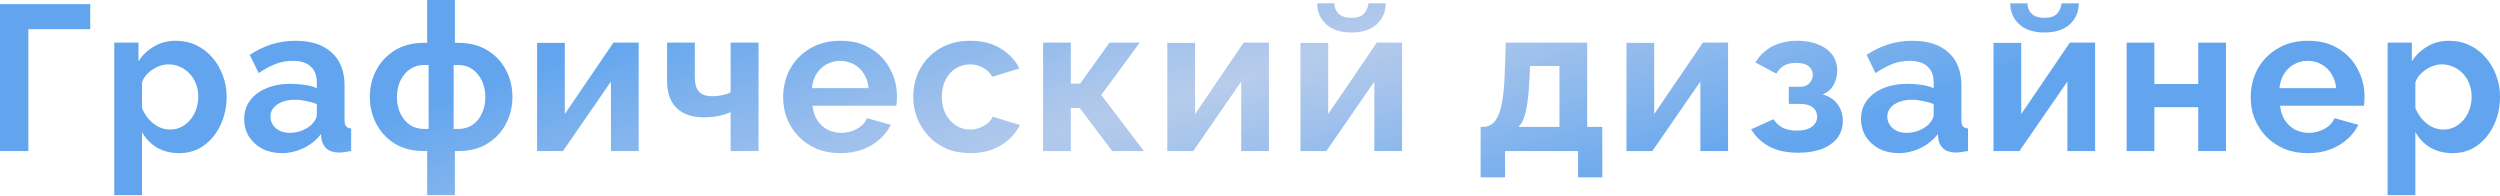
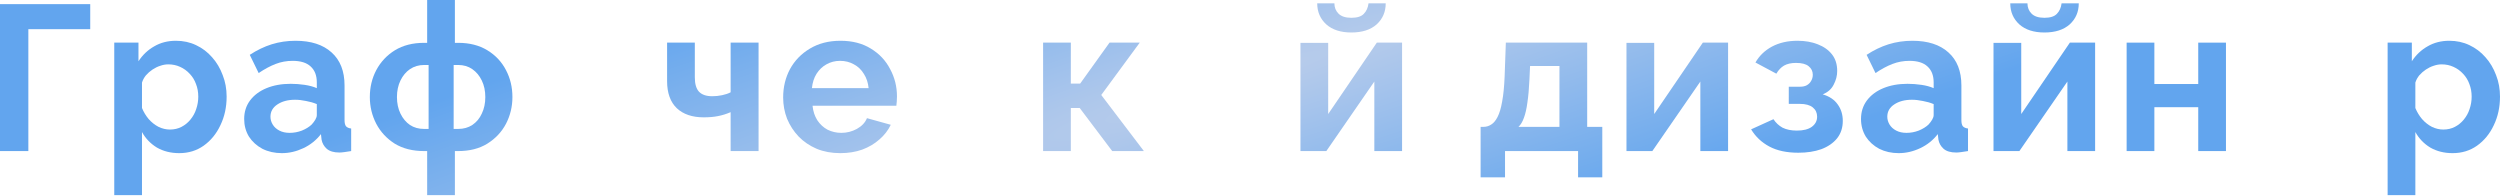
<svg xmlns="http://www.w3.org/2000/svg" width="2513" height="197" viewBox="0 0 2513 197" fill="none">
  <path d="M0 151.856V4.16H90.698V29.331H28.499V151.856H0Z" fill="url(#paint0_radial_56_1425)" />
  <path d="M180.17 153.937C171.711 153.937 164.222 152.064 157.704 148.32C151.324 144.437 146.332 139.236 142.726 132.718V196.165H114.851V42.853H139.19V61.575C143.35 55.195 148.62 50.203 155 46.597C161.379 42.853 168.66 40.98 176.842 40.98C184.192 40.98 190.918 42.437 197.02 45.349C203.261 48.261 208.669 52.352 213.246 57.622C217.822 62.754 221.359 68.717 223.855 75.512C226.49 82.169 227.807 89.38 227.807 97.147C227.807 107.686 225.727 117.255 221.567 125.854C217.545 134.452 211.928 141.317 204.717 146.448C197.644 151.44 189.462 153.937 180.17 153.937ZM170.809 130.222C175.108 130.222 178.991 129.321 182.459 127.518C185.926 125.715 188.907 123.288 191.403 120.237C194.038 117.047 195.98 113.511 197.228 109.628C198.615 105.606 199.308 101.446 199.308 97.147C199.308 92.57 198.546 88.34 197.02 84.457C195.633 80.574 193.553 77.176 190.779 74.264C188.006 71.213 184.747 68.856 181.002 67.191C177.397 65.527 173.444 64.695 169.145 64.695C166.51 64.695 163.806 65.18 161.032 66.151C158.397 66.983 155.832 68.231 153.335 69.896C150.839 71.56 148.62 73.501 146.679 75.72C144.876 77.939 143.558 80.366 142.726 83.001V108.588C144.39 112.61 146.609 116.285 149.383 119.613C152.295 122.941 155.624 125.576 159.368 127.518C163.112 129.321 166.926 130.222 170.809 130.222Z" fill="url(#paint1_radial_56_1425)" />
  <path d="M245.445 119.613C245.445 112.54 247.387 106.369 251.27 101.099C255.292 95.69 260.839 91.53 267.912 88.618C274.985 85.705 283.098 84.249 292.251 84.249C296.827 84.249 301.473 84.596 306.188 85.289C310.903 85.983 314.994 87.092 318.461 88.618V82.793C318.461 75.859 316.381 70.52 312.221 66.775C308.199 63.031 302.166 61.159 294.123 61.159C288.159 61.159 282.473 62.199 277.065 64.279C271.656 66.359 265.97 69.41 260.007 73.432L251.062 55.126C258.274 50.411 265.624 46.874 273.112 44.517C280.74 42.159 288.714 40.98 297.035 40.98C312.567 40.98 324.633 44.864 333.231 52.63C341.968 60.396 346.336 71.49 346.336 85.913V120.653C346.336 123.565 346.822 125.646 347.793 126.894C348.902 128.142 350.636 128.905 352.993 129.182V151.856C350.497 152.272 348.209 152.619 346.128 152.897C344.187 153.174 342.523 153.313 341.136 153.313C335.589 153.313 331.359 152.064 328.446 149.568C325.673 147.072 323.939 144.021 323.246 140.415L322.622 134.799C317.907 140.901 312.013 145.616 304.94 148.944C297.867 152.273 290.656 153.937 283.306 153.937C276.094 153.937 269.576 152.481 263.751 149.568C258.065 146.517 253.558 142.426 250.23 137.295C247.04 132.025 245.445 126.131 245.445 119.613ZM313.261 125.23C314.786 123.565 316.034 121.901 317.005 120.237C317.976 118.573 318.461 117.047 318.461 115.661V104.635C315.133 103.249 311.527 102.208 307.644 101.515C303.761 100.683 300.086 100.267 296.619 100.267C289.408 100.267 283.444 101.862 278.729 105.051C274.153 108.102 271.864 112.193 271.864 117.325C271.864 120.098 272.627 122.733 274.153 125.23C275.678 127.726 277.897 129.737 280.809 131.262C283.722 132.788 287.189 133.55 291.21 133.55C295.371 133.55 299.462 132.788 303.484 131.262C307.506 129.598 310.765 127.587 313.261 125.23Z" fill="url(#paint2_radial_56_1425)" />
  <path d="M429.383 196.165V151.856H426.263C414.752 151.856 404.906 149.36 396.723 144.368C388.68 139.236 382.508 132.58 378.209 124.397C373.91 116.077 371.761 107.132 371.761 97.563C371.761 87.716 373.91 78.702 378.209 70.52C382.647 62.199 388.888 55.542 396.931 50.55C405.114 45.557 414.891 43.061 426.263 43.061H429.383V0H457.258V43.061H460.586C471.958 43.061 481.735 45.557 489.917 50.55C498.1 55.542 504.34 62.199 508.639 70.52C512.939 78.702 515.088 87.716 515.088 97.563C515.088 107.132 512.939 116.077 508.639 124.397C504.34 132.58 498.1 139.236 489.917 144.368C481.874 149.36 472.097 151.856 460.586 151.856H457.258V196.165H429.383ZM426.263 129.598H430.839V65.319H426.263C420.993 65.319 416.277 66.706 412.117 69.48C408.095 72.253 404.906 76.067 402.548 80.921C400.19 85.775 399.012 91.322 399.012 97.563C399.012 103.803 400.19 109.351 402.548 114.204C404.906 119.058 408.095 122.872 412.117 125.646C416.139 128.281 420.854 129.598 426.263 129.598ZM456.01 129.598H460.586C465.995 129.598 470.71 128.281 474.732 125.646C478.892 122.872 482.082 119.058 484.301 114.204C486.658 109.351 487.837 103.803 487.837 97.563C487.837 91.322 486.658 85.775 484.301 80.921C481.943 76.067 478.754 72.253 474.732 69.48C470.71 66.706 465.995 65.319 460.586 65.319H456.01V129.598Z" fill="url(#paint3_radial_56_1425)" />
-   <path d="M539.867 151.856V43.061H567.742V114.62L616.628 42.853H642.006V151.856H614.131V81.961L565.87 151.856H539.867Z" fill="url(#paint4_radial_56_1425)" />
  <path d="M734.427 151.856V112.748C730.266 114.551 726.037 115.869 721.737 116.701C717.577 117.533 712.792 117.949 707.384 117.949C695.873 117.949 686.859 114.898 680.341 108.796C673.823 102.555 670.564 93.472 670.564 81.545V42.853H698.439V77.8C698.439 84.319 699.826 89.103 702.599 92.154C705.512 95.205 709.95 96.731 715.913 96.731C719.241 96.731 722.57 96.384 725.898 95.69C729.226 94.997 732.069 94.026 734.427 92.778V42.853H762.51V151.856H734.427Z" fill="url(#paint5_radial_56_1425)" />
  <path d="M844.643 153.937C835.906 153.937 828.001 152.481 820.928 149.568C813.856 146.517 807.823 142.426 802.83 137.295C797.838 132.025 793.955 126.062 791.181 119.405C788.546 112.61 787.229 105.467 787.229 97.979C787.229 87.578 789.517 78.078 794.094 69.48C798.809 60.881 805.465 54.017 814.064 48.885C822.801 43.615 833.063 40.98 844.851 40.98C856.778 40.98 866.971 43.615 875.43 48.885C883.89 54.017 890.339 60.881 894.776 69.48C899.353 77.939 901.641 87.092 901.641 96.939C901.641 98.603 901.572 100.336 901.433 102.139C901.294 103.803 901.156 105.19 901.017 106.3H816.768C817.323 111.847 818.918 116.701 821.552 120.861C824.326 125.022 827.793 128.211 831.954 130.43C836.253 132.51 840.829 133.55 845.683 133.55C851.23 133.55 856.431 132.233 861.285 129.598C866.277 126.824 869.675 123.219 871.478 118.781L895.401 125.438C892.766 130.985 888.952 135.908 883.959 140.207C879.105 144.506 873.35 147.904 866.693 150.4C860.037 152.758 852.687 153.937 844.643 153.937ZM816.144 88.618H873.142C872.587 83.07 870.993 78.286 868.358 74.264C865.861 70.104 862.533 66.914 858.373 64.695C854.212 62.337 849.566 61.159 844.435 61.159C839.442 61.159 834.866 62.337 830.706 64.695C826.684 66.914 823.355 70.104 820.72 74.264C818.224 78.286 816.699 83.07 816.144 88.618Z" fill="url(#paint6_radial_56_1425)" />
-   <path d="M975.621 153.937C966.745 153.937 958.771 152.481 951.698 149.568C944.625 146.517 938.593 142.357 933.6 137.087C928.608 131.678 924.725 125.576 921.951 118.781C919.316 111.985 917.999 104.843 917.999 97.355C917.999 87.092 920.287 77.731 924.863 69.272C929.578 60.673 936.235 53.809 944.833 48.677C953.432 43.546 963.625 40.98 975.413 40.98C987.201 40.98 997.324 43.546 1005.78 48.677C1014.24 53.809 1020.55 60.535 1024.71 68.856L997.463 77.176C995.106 73.155 991.985 70.104 988.102 68.023C984.219 65.805 979.92 64.695 975.205 64.695C969.935 64.695 965.081 66.082 960.643 68.856C956.344 71.49 952.946 75.304 950.45 80.297C947.954 85.151 946.706 90.837 946.706 97.355C946.706 103.734 947.954 109.42 950.45 114.412C953.085 119.266 956.552 123.149 960.851 126.062C965.15 128.835 969.935 130.222 975.205 130.222C978.533 130.222 981.654 129.667 984.566 128.558C987.617 127.448 990.321 125.923 992.679 123.981C995.036 122.04 996.77 119.821 997.879 117.325L1025.13 125.646C1022.63 131.054 1018.96 135.908 1014.1 140.207C1009.39 144.506 1003.77 147.904 997.255 150.4C990.876 152.758 983.664 153.937 975.621 153.937Z" fill="url(#paint7_radial_56_1425)" />
  <path d="M1048.52 151.856V42.853H1076.4V84.041H1085.76L1115.3 42.853H1145.67L1106.98 95.482L1149.83 151.856H1118L1085.34 108.588H1076.4V151.856H1048.52Z" fill="url(#paint8_radial_56_1425)" />
-   <path d="M1173.4 151.856V43.061H1201.28V114.62L1250.16 42.853H1275.54V151.856H1247.67V81.961L1199.4 151.856H1173.4Z" fill="url(#paint9_radial_56_1425)" />
  <path d="M1307.22 151.856V43.061H1335.09V114.62L1383.98 42.853H1409.36V151.856H1381.48V81.961L1333.22 151.856H1307.22ZM1358.39 32.66C1347.71 32.66 1339.32 29.955 1333.22 24.547C1327.12 18.999 1324.07 11.927 1324.07 3.328H1341.33C1341.33 7.489 1342.72 10.956 1345.49 13.729C1348.27 16.503 1352.57 17.89 1358.39 17.89C1364.22 17.89 1368.38 16.573 1370.87 13.938C1373.51 11.303 1375.1 7.766 1375.66 3.328H1392.92C1392.92 11.927 1389.87 18.999 1383.77 24.547C1377.67 29.955 1369.21 32.66 1358.39 32.66Z" fill="url(#paint10_radial_56_1425)" />
  <path d="M1488.31 178.275V127.518H1491.22C1493.99 127.518 1496.56 126.755 1498.91 125.23C1501.41 123.704 1503.56 121.138 1505.36 117.533C1507.3 113.788 1508.83 108.657 1509.94 102.139C1511.19 95.621 1512.02 87.3 1512.44 77.176L1513.68 42.853H1595.44V127.518H1610.62V178.275H1586.28V151.856H1512.85V178.275H1488.31ZM1526.37 127.518H1567.56V66.359H1538.02L1537.4 79.881C1536.98 89.034 1536.29 96.8 1535.32 103.179C1534.49 109.42 1533.31 114.551 1531.78 118.573C1530.4 122.456 1528.59 125.438 1526.37 127.518Z" fill="url(#paint11_radial_56_1425)" />
  <path d="M1634.93 151.856V43.061H1662.8V114.62L1711.69 42.853H1737.07V151.856H1709.19V81.961L1660.93 151.856H1634.93Z" fill="url(#paint12_radial_56_1425)" />
  <path d="M1807.64 153.521C1796 153.521 1786.29 151.44 1778.52 147.28C1770.75 143.12 1764.65 137.364 1760.22 130.014L1782.68 119.821C1785.04 123.427 1788.09 126.27 1791.83 128.35C1795.72 130.291 1800.5 131.262 1806.19 131.262C1812.71 131.262 1817.7 130.014 1821.17 127.518C1824.77 124.883 1826.57 121.485 1826.57 117.325C1826.57 113.442 1825.12 110.321 1822.21 107.964C1819.29 105.606 1814.99 104.427 1809.31 104.427H1798.08V87.161H1809.52C1812.15 87.161 1814.37 86.676 1816.17 85.705C1818.11 84.596 1819.57 83.14 1820.54 81.337C1821.65 79.534 1822.21 77.454 1822.21 75.096C1822.21 71.629 1820.82 68.786 1818.05 66.567C1815.41 64.348 1811.18 63.239 1805.36 63.239C1800.5 63.239 1796.48 64.14 1793.29 65.943C1790.24 67.746 1787.67 70.45 1785.59 74.056L1764.58 62.823C1768.47 56.027 1774.01 50.688 1781.23 46.805C1788.58 42.922 1797.1 40.98 1806.81 40.98C1814.44 40.98 1821.24 42.159 1827.2 44.517C1833.3 46.874 1838.08 50.272 1841.55 54.71C1845.02 59.148 1846.75 64.695 1846.75 71.352C1846.75 76.067 1845.57 80.643 1843.22 85.081C1841 89.519 1837.32 92.778 1832.19 94.858C1838.85 96.8 1843.84 100.128 1847.17 104.843C1850.64 109.559 1852.37 115.106 1852.37 121.485C1852.37 128.419 1850.43 134.313 1846.54 139.167C1842.66 143.882 1837.39 147.488 1830.73 149.984C1824.08 152.342 1816.38 153.521 1807.64 153.521Z" fill="url(#paint13_radial_56_1425)" />
  <path d="M1870.69 119.613C1870.69 112.54 1872.64 106.369 1876.52 101.099C1880.54 95.69 1886.09 91.53 1893.16 88.618C1900.23 85.705 1908.35 84.249 1917.5 84.249C1922.08 84.249 1926.72 84.596 1931.44 85.289C1936.15 85.983 1940.24 87.092 1943.71 88.618V82.793C1943.71 75.859 1941.63 70.52 1937.47 66.775C1933.45 63.031 1927.42 61.159 1919.37 61.159C1913.41 61.159 1907.72 62.199 1902.31 64.279C1896.91 66.359 1891.22 69.41 1885.26 73.432L1876.31 55.126C1883.52 50.411 1890.87 46.874 1898.36 44.517C1905.99 42.159 1913.96 40.98 1922.28 40.98C1937.82 40.98 1949.88 44.864 1958.48 52.63C1967.22 60.396 1971.59 71.49 1971.59 85.913V120.653C1971.59 123.565 1972.07 125.646 1973.04 126.894C1974.15 128.142 1975.88 128.905 1978.24 129.182V151.856C1975.75 152.272 1973.46 152.619 1971.38 152.897C1969.44 153.174 1967.77 153.313 1966.39 153.313C1960.84 153.313 1956.61 152.064 1953.7 149.568C1950.92 147.072 1949.19 144.021 1948.5 140.415L1947.87 134.799C1943.16 140.901 1937.26 145.616 1930.19 148.944C1923.12 152.273 1915.9 153.937 1908.55 153.937C1901.34 153.937 1894.83 152.481 1889 149.568C1883.31 146.517 1878.81 142.426 1875.48 137.295C1872.29 132.025 1870.69 126.131 1870.69 119.613ZM1938.51 125.23C1940.04 123.565 1941.28 121.901 1942.25 120.237C1943.23 118.573 1943.71 117.047 1943.71 115.661V104.635C1940.38 103.249 1936.78 102.208 1932.89 101.515C1929.01 100.683 1925.34 100.267 1921.87 100.267C1914.66 100.267 1908.69 101.862 1903.98 105.051C1899.4 108.102 1897.11 112.193 1897.11 117.325C1897.11 120.098 1897.88 122.733 1899.4 125.23C1900.93 127.726 1903.15 129.737 1906.06 131.262C1908.97 132.788 1912.44 133.55 1916.46 133.55C1920.62 133.55 1924.71 132.788 1928.73 131.262C1932.75 129.598 1936.01 127.587 1938.51 125.23Z" fill="url(#paint14_radial_56_1425)" />
  <path d="M2003.87 151.856V43.061H2031.75V114.62L2080.63 42.853H2106.01V151.856H2078.14V81.961L2029.88 151.856H2003.87ZM2055.05 32.66C2044.37 32.66 2035.98 29.955 2029.88 24.547C2023.78 18.999 2020.72 11.927 2020.72 3.328H2037.99C2037.99 7.489 2039.38 10.956 2042.15 13.729C2044.92 16.503 2049.22 17.89 2055.05 17.89C2060.87 17.89 2065.03 16.573 2067.53 13.938C2070.16 11.303 2071.76 7.766 2072.31 3.328H2089.58C2089.58 11.927 2086.53 18.999 2080.43 24.547C2074.32 29.955 2065.87 32.66 2055.05 32.66Z" fill="url(#paint15_radial_56_1425)" />
  <path d="M2137.69 151.856V42.853H2165.57V84.457H2209.67V42.853H2237.54V151.856H2209.67V107.756H2165.57V151.856H2137.69Z" fill="url(#paint16_radial_56_1425)" />
-   <path d="M2319.82 153.937C2311.09 153.937 2303.18 152.481 2296.11 149.568C2289.04 146.517 2283 142.426 2278.01 137.295C2273.02 132.025 2269.14 126.062 2266.36 119.405C2263.73 112.61 2262.41 105.467 2262.41 97.979C2262.41 87.578 2264.7 78.078 2269.27 69.48C2273.99 60.881 2280.65 54.017 2289.24 48.885C2297.98 43.615 2308.24 40.98 2320.03 40.98C2331.96 40.98 2342.15 43.615 2350.61 48.885C2359.07 54.017 2365.52 60.881 2369.96 69.48C2374.53 77.939 2376.82 87.092 2376.82 96.939C2376.82 98.603 2376.75 100.336 2376.61 102.139C2376.47 103.803 2376.34 105.19 2376.2 106.3H2291.95C2292.5 111.847 2294.1 116.701 2296.73 120.861C2299.51 125.022 2302.97 128.211 2307.13 130.43C2311.43 132.51 2316.01 133.55 2320.86 133.55C2326.41 133.55 2331.61 132.233 2336.47 129.598C2341.46 126.824 2344.86 123.219 2346.66 118.781L2370.58 125.438C2367.95 130.985 2364.13 135.908 2359.14 140.207C2354.29 144.506 2348.53 147.904 2341.87 150.4C2335.22 152.758 2327.87 153.937 2319.82 153.937ZM2291.32 88.618H2348.32C2347.77 83.07 2346.17 78.286 2343.54 74.264C2341.04 70.104 2337.71 66.914 2333.55 64.695C2329.39 62.337 2324.75 61.159 2319.62 61.159C2314.62 61.159 2310.05 62.337 2305.89 64.695C2301.86 66.914 2298.54 70.104 2295.9 74.264C2293.4 78.286 2291.88 83.07 2291.32 88.618Z" fill="url(#paint17_radial_56_1425)" />
  <path d="M2465.36 153.937C2456.9 153.937 2449.41 152.064 2442.9 148.32C2436.52 144.437 2431.52 139.236 2427.92 132.718V196.165H2400.04V42.853H2424.38V61.575C2428.54 55.195 2433.81 50.203 2440.19 46.597C2446.57 42.853 2453.85 40.98 2462.03 40.98C2469.38 40.98 2476.11 42.437 2482.21 45.349C2488.45 48.261 2493.86 52.352 2498.44 57.622C2503.01 62.754 2506.55 68.717 2509.05 75.512C2511.68 82.169 2513 89.38 2513 97.147C2513 107.686 2510.92 117.255 2506.76 125.854C2502.74 134.452 2497.12 141.317 2489.91 146.448C2482.84 151.44 2474.65 153.937 2465.36 153.937ZM2456 130.222C2460.3 130.222 2464.18 129.321 2467.65 127.518C2471.12 125.715 2474.1 123.288 2476.6 120.237C2479.23 117.047 2481.17 113.511 2482.42 109.628C2483.81 105.606 2484.5 101.446 2484.5 97.147C2484.5 92.57 2483.74 88.34 2482.21 84.457C2480.83 80.574 2478.75 77.176 2475.97 74.264C2473.2 71.213 2469.94 68.856 2466.19 67.191C2462.59 65.527 2458.64 64.695 2454.34 64.695C2451.7 64.695 2449 65.18 2446.22 66.151C2443.59 66.983 2441.02 68.231 2438.53 69.896C2436.03 71.56 2433.81 73.501 2431.87 75.72C2430.07 77.939 2428.75 80.366 2427.92 83.001V108.588C2429.58 112.61 2431.8 116.285 2434.58 119.613C2437.49 122.941 2440.82 125.576 2444.56 127.518C2448.3 129.321 2452.12 130.222 2456 130.222Z" fill="url(#paint18_radial_56_1425)" />
  <defs>
    <radialGradient id="paint0_radial_56_1425" cx="0" cy="0" r="1" gradientUnits="userSpaceOnUse" gradientTransform="translate(1252.33 77.848) rotate(72.873) scale(231.517 2304.51)">
      <stop stop-color="#B8CCEB" />
      <stop offset="1" stop-color="#62A5EE" />
    </radialGradient>
    <radialGradient id="paint1_radial_56_1425" cx="0" cy="0" r="1" gradientUnits="userSpaceOnUse" gradientTransform="translate(1252.33 77.848) rotate(72.873) scale(231.517 2304.51)">
      <stop stop-color="#B8CCEB" />
      <stop offset="1" stop-color="#62A5EE" />
    </radialGradient>
    <radialGradient id="paint2_radial_56_1425" cx="0" cy="0" r="1" gradientUnits="userSpaceOnUse" gradientTransform="translate(1252.33 77.848) rotate(72.873) scale(231.517 2304.51)">
      <stop stop-color="#B8CCEB" />
      <stop offset="1" stop-color="#62A5EE" />
    </radialGradient>
    <radialGradient id="paint3_radial_56_1425" cx="0" cy="0" r="1" gradientUnits="userSpaceOnUse" gradientTransform="translate(1252.33 77.848) rotate(72.873) scale(231.517 2304.51)">
      <stop stop-color="#B8CCEB" />
      <stop offset="1" stop-color="#62A5EE" />
    </radialGradient>
    <radialGradient id="paint4_radial_56_1425" cx="0" cy="0" r="1" gradientUnits="userSpaceOnUse" gradientTransform="translate(1252.33 77.848) rotate(72.873) scale(231.517 2304.51)">
      <stop stop-color="#B8CCEB" />
      <stop offset="1" stop-color="#62A5EE" />
    </radialGradient>
    <radialGradient id="paint5_radial_56_1425" cx="0" cy="0" r="1" gradientUnits="userSpaceOnUse" gradientTransform="translate(1252.33 77.848) rotate(72.873) scale(231.517 2304.51)">
      <stop stop-color="#B8CCEB" />
      <stop offset="1" stop-color="#62A5EE" />
    </radialGradient>
    <radialGradient id="paint6_radial_56_1425" cx="0" cy="0" r="1" gradientUnits="userSpaceOnUse" gradientTransform="translate(1252.33 77.848) rotate(72.873) scale(231.517 2304.51)">
      <stop stop-color="#B8CCEB" />
      <stop offset="1" stop-color="#62A5EE" />
    </radialGradient>
    <radialGradient id="paint7_radial_56_1425" cx="0" cy="0" r="1" gradientUnits="userSpaceOnUse" gradientTransform="translate(1252.33 77.848) rotate(72.873) scale(231.517 2304.51)">
      <stop stop-color="#B8CCEB" />
      <stop offset="1" stop-color="#62A5EE" />
    </radialGradient>
    <radialGradient id="paint8_radial_56_1425" cx="0" cy="0" r="1" gradientUnits="userSpaceOnUse" gradientTransform="translate(1252.33 77.848) rotate(72.873) scale(231.517 2304.51)">
      <stop stop-color="#B8CCEB" />
      <stop offset="1" stop-color="#62A5EE" />
    </radialGradient>
    <radialGradient id="paint9_radial_56_1425" cx="0" cy="0" r="1" gradientUnits="userSpaceOnUse" gradientTransform="translate(1252.33 77.848) rotate(72.873) scale(231.517 2304.51)">
      <stop stop-color="#B8CCEB" />
      <stop offset="1" stop-color="#62A5EE" />
    </radialGradient>
    <radialGradient id="paint10_radial_56_1425" cx="0" cy="0" r="1" gradientUnits="userSpaceOnUse" gradientTransform="translate(1252.33 77.848) rotate(72.873) scale(231.517 2304.51)">
      <stop stop-color="#B8CCEB" />
      <stop offset="1" stop-color="#62A5EE" />
    </radialGradient>
    <radialGradient id="paint11_radial_56_1425" cx="0" cy="0" r="1" gradientUnits="userSpaceOnUse" gradientTransform="translate(1252.33 77.848) rotate(72.873) scale(231.517 2304.51)">
      <stop stop-color="#B8CCEB" />
      <stop offset="1" stop-color="#62A5EE" />
    </radialGradient>
    <radialGradient id="paint12_radial_56_1425" cx="0" cy="0" r="1" gradientUnits="userSpaceOnUse" gradientTransform="translate(1252.33 77.848) rotate(72.873) scale(231.517 2304.51)">
      <stop stop-color="#B8CCEB" />
      <stop offset="1" stop-color="#62A5EE" />
    </radialGradient>
    <radialGradient id="paint13_radial_56_1425" cx="0" cy="0" r="1" gradientUnits="userSpaceOnUse" gradientTransform="translate(1252.33 77.848) rotate(72.873) scale(231.517 2304.51)">
      <stop stop-color="#B8CCEB" />
      <stop offset="1" stop-color="#62A5EE" />
    </radialGradient>
    <radialGradient id="paint14_radial_56_1425" cx="0" cy="0" r="1" gradientUnits="userSpaceOnUse" gradientTransform="translate(1252.33 77.848) rotate(72.873) scale(231.517 2304.51)">
      <stop stop-color="#B8CCEB" />
      <stop offset="1" stop-color="#62A5EE" />
    </radialGradient>
    <radialGradient id="paint15_radial_56_1425" cx="0" cy="0" r="1" gradientUnits="userSpaceOnUse" gradientTransform="translate(1252.33 77.848) rotate(72.873) scale(231.517 2304.51)">
      <stop stop-color="#B8CCEB" />
      <stop offset="1" stop-color="#62A5EE" />
    </radialGradient>
    <radialGradient id="paint16_radial_56_1425" cx="0" cy="0" r="1" gradientUnits="userSpaceOnUse" gradientTransform="translate(1252.33 77.848) rotate(72.873) scale(231.517 2304.51)">
      <stop stop-color="#B8CCEB" />
      <stop offset="1" stop-color="#62A5EE" />
    </radialGradient>
    <radialGradient id="paint17_radial_56_1425" cx="0" cy="0" r="1" gradientUnits="userSpaceOnUse" gradientTransform="translate(1252.33 77.848) rotate(72.873) scale(231.517 2304.51)">
      <stop stop-color="#B8CCEB" />
      <stop offset="1" stop-color="#62A5EE" />
    </radialGradient>
    <radialGradient id="paint18_radial_56_1425" cx="0" cy="0" r="1" gradientUnits="userSpaceOnUse" gradientTransform="translate(1252.33 77.848) rotate(72.873) scale(231.517 2304.51)">
      <stop stop-color="#B8CCEB" />
      <stop offset="1" stop-color="#62A5EE" />
    </radialGradient>
  </defs>
</svg>